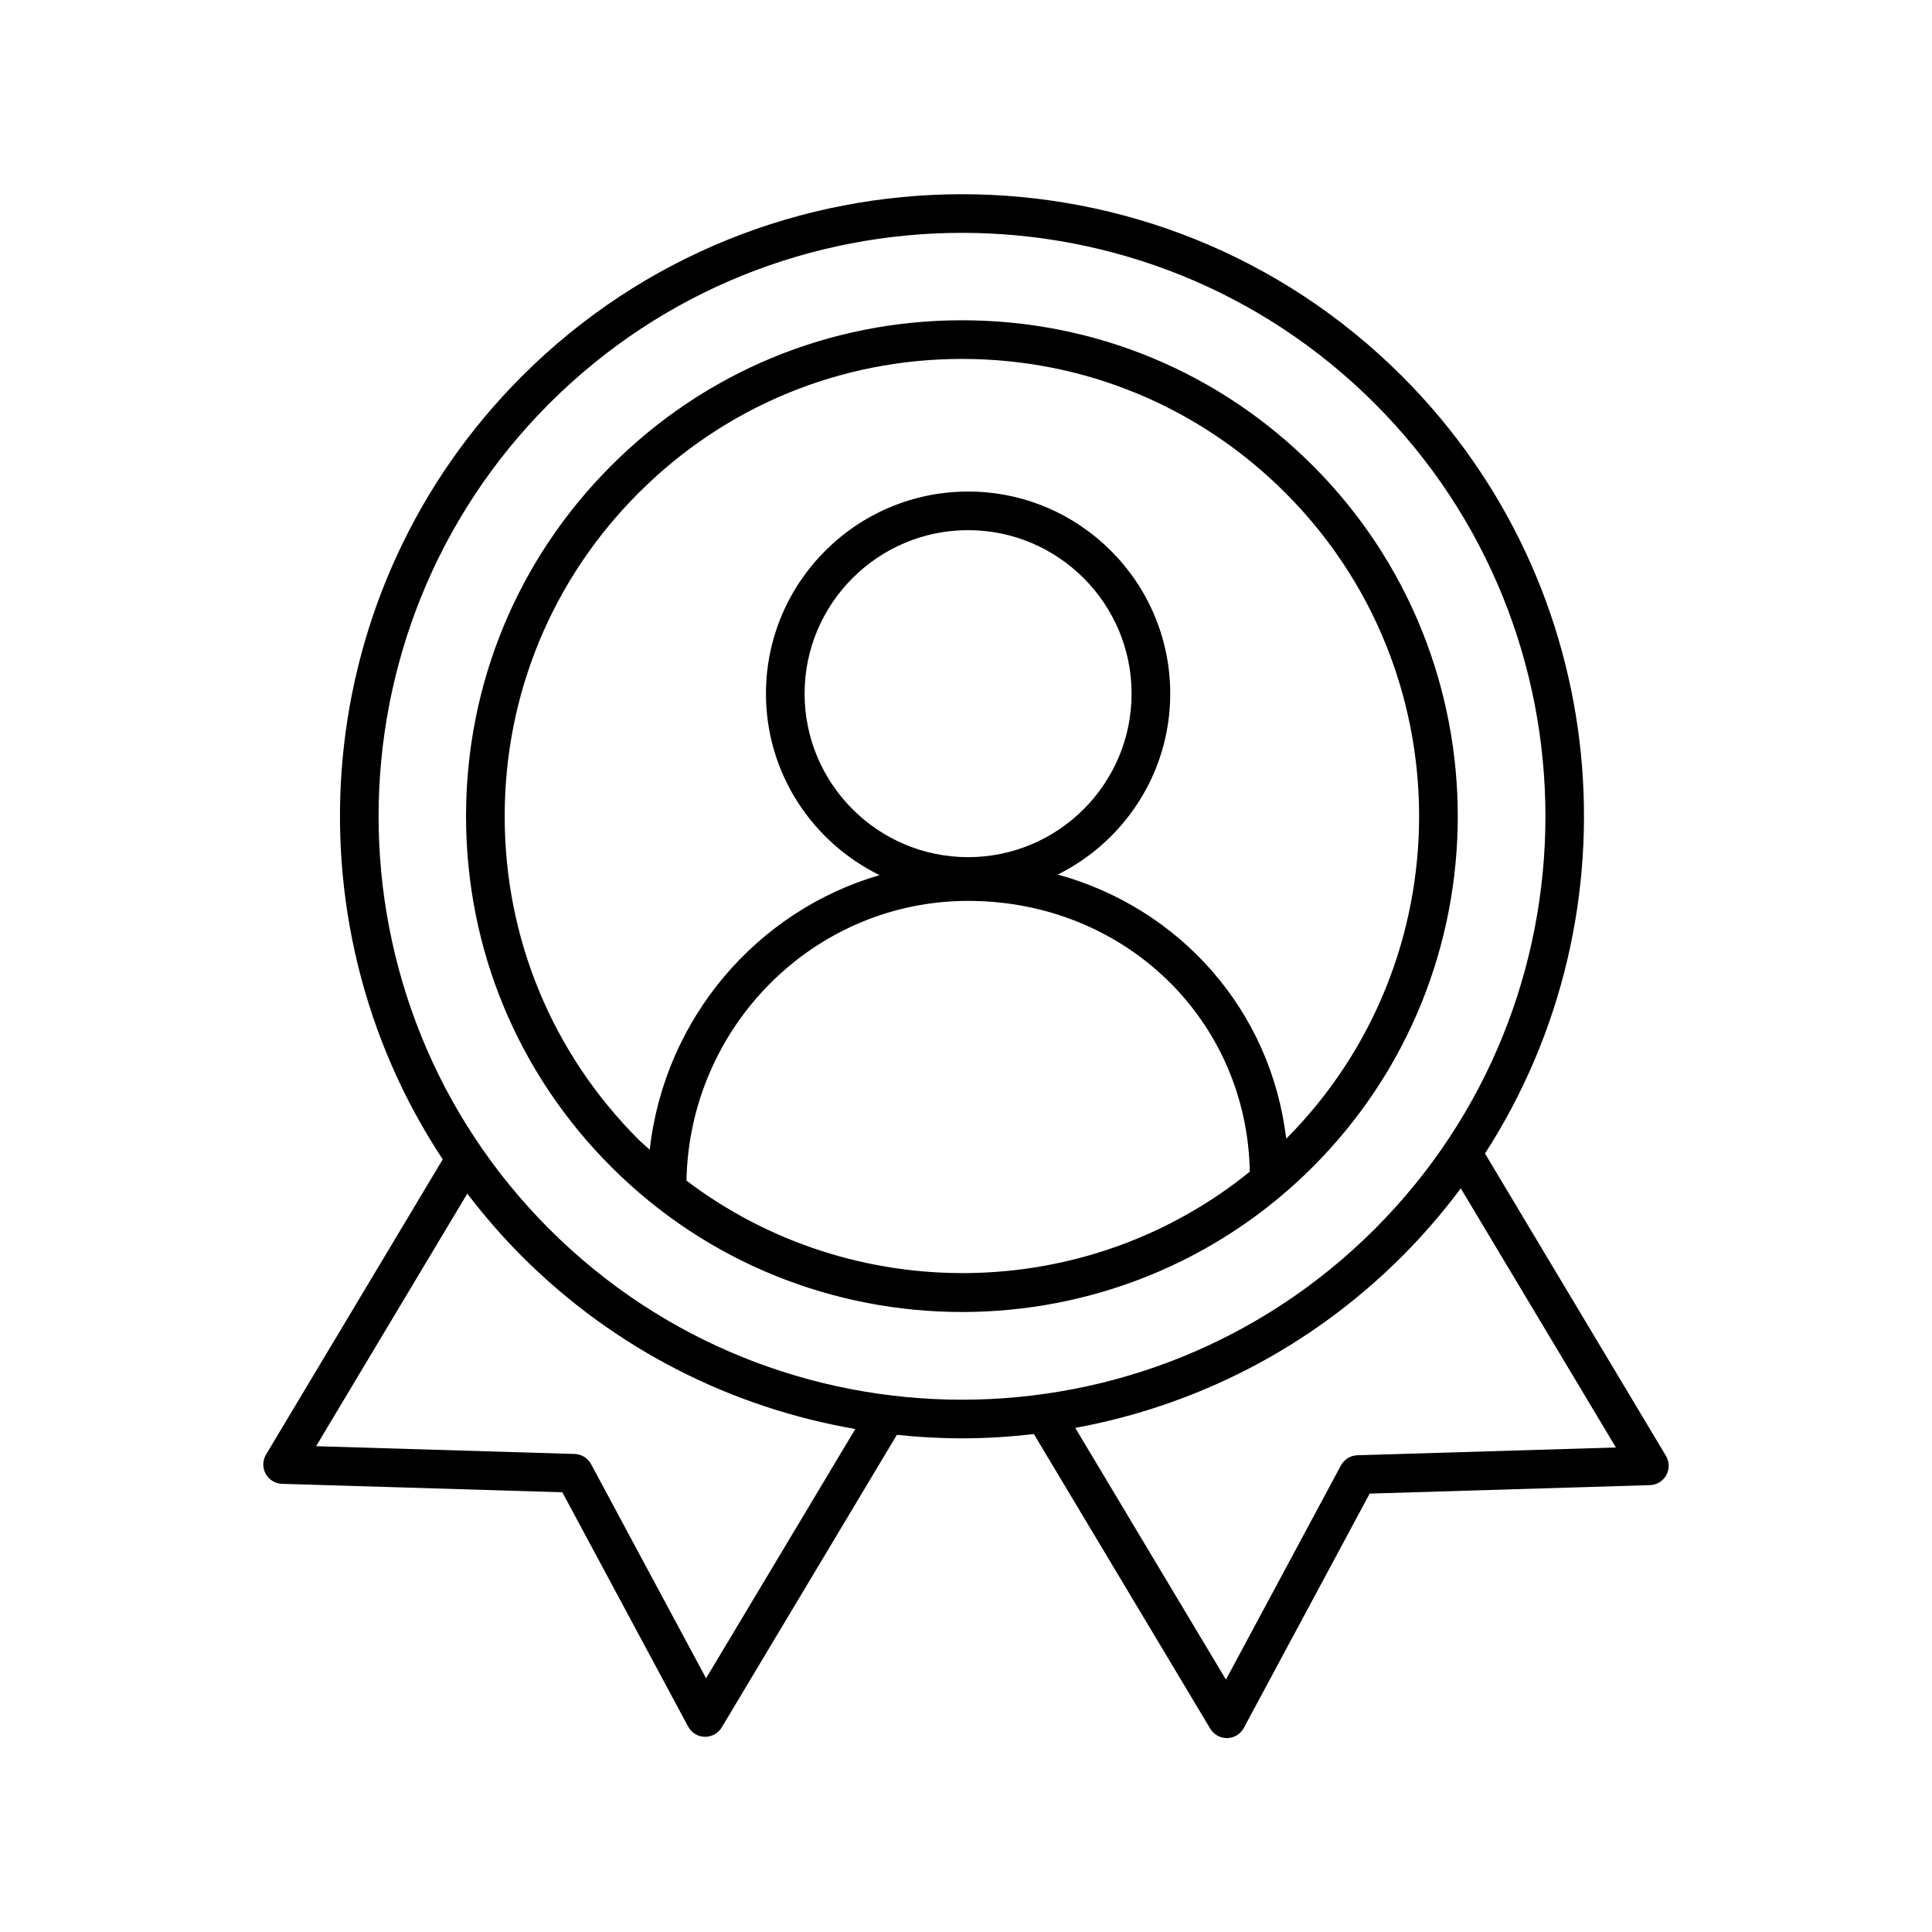
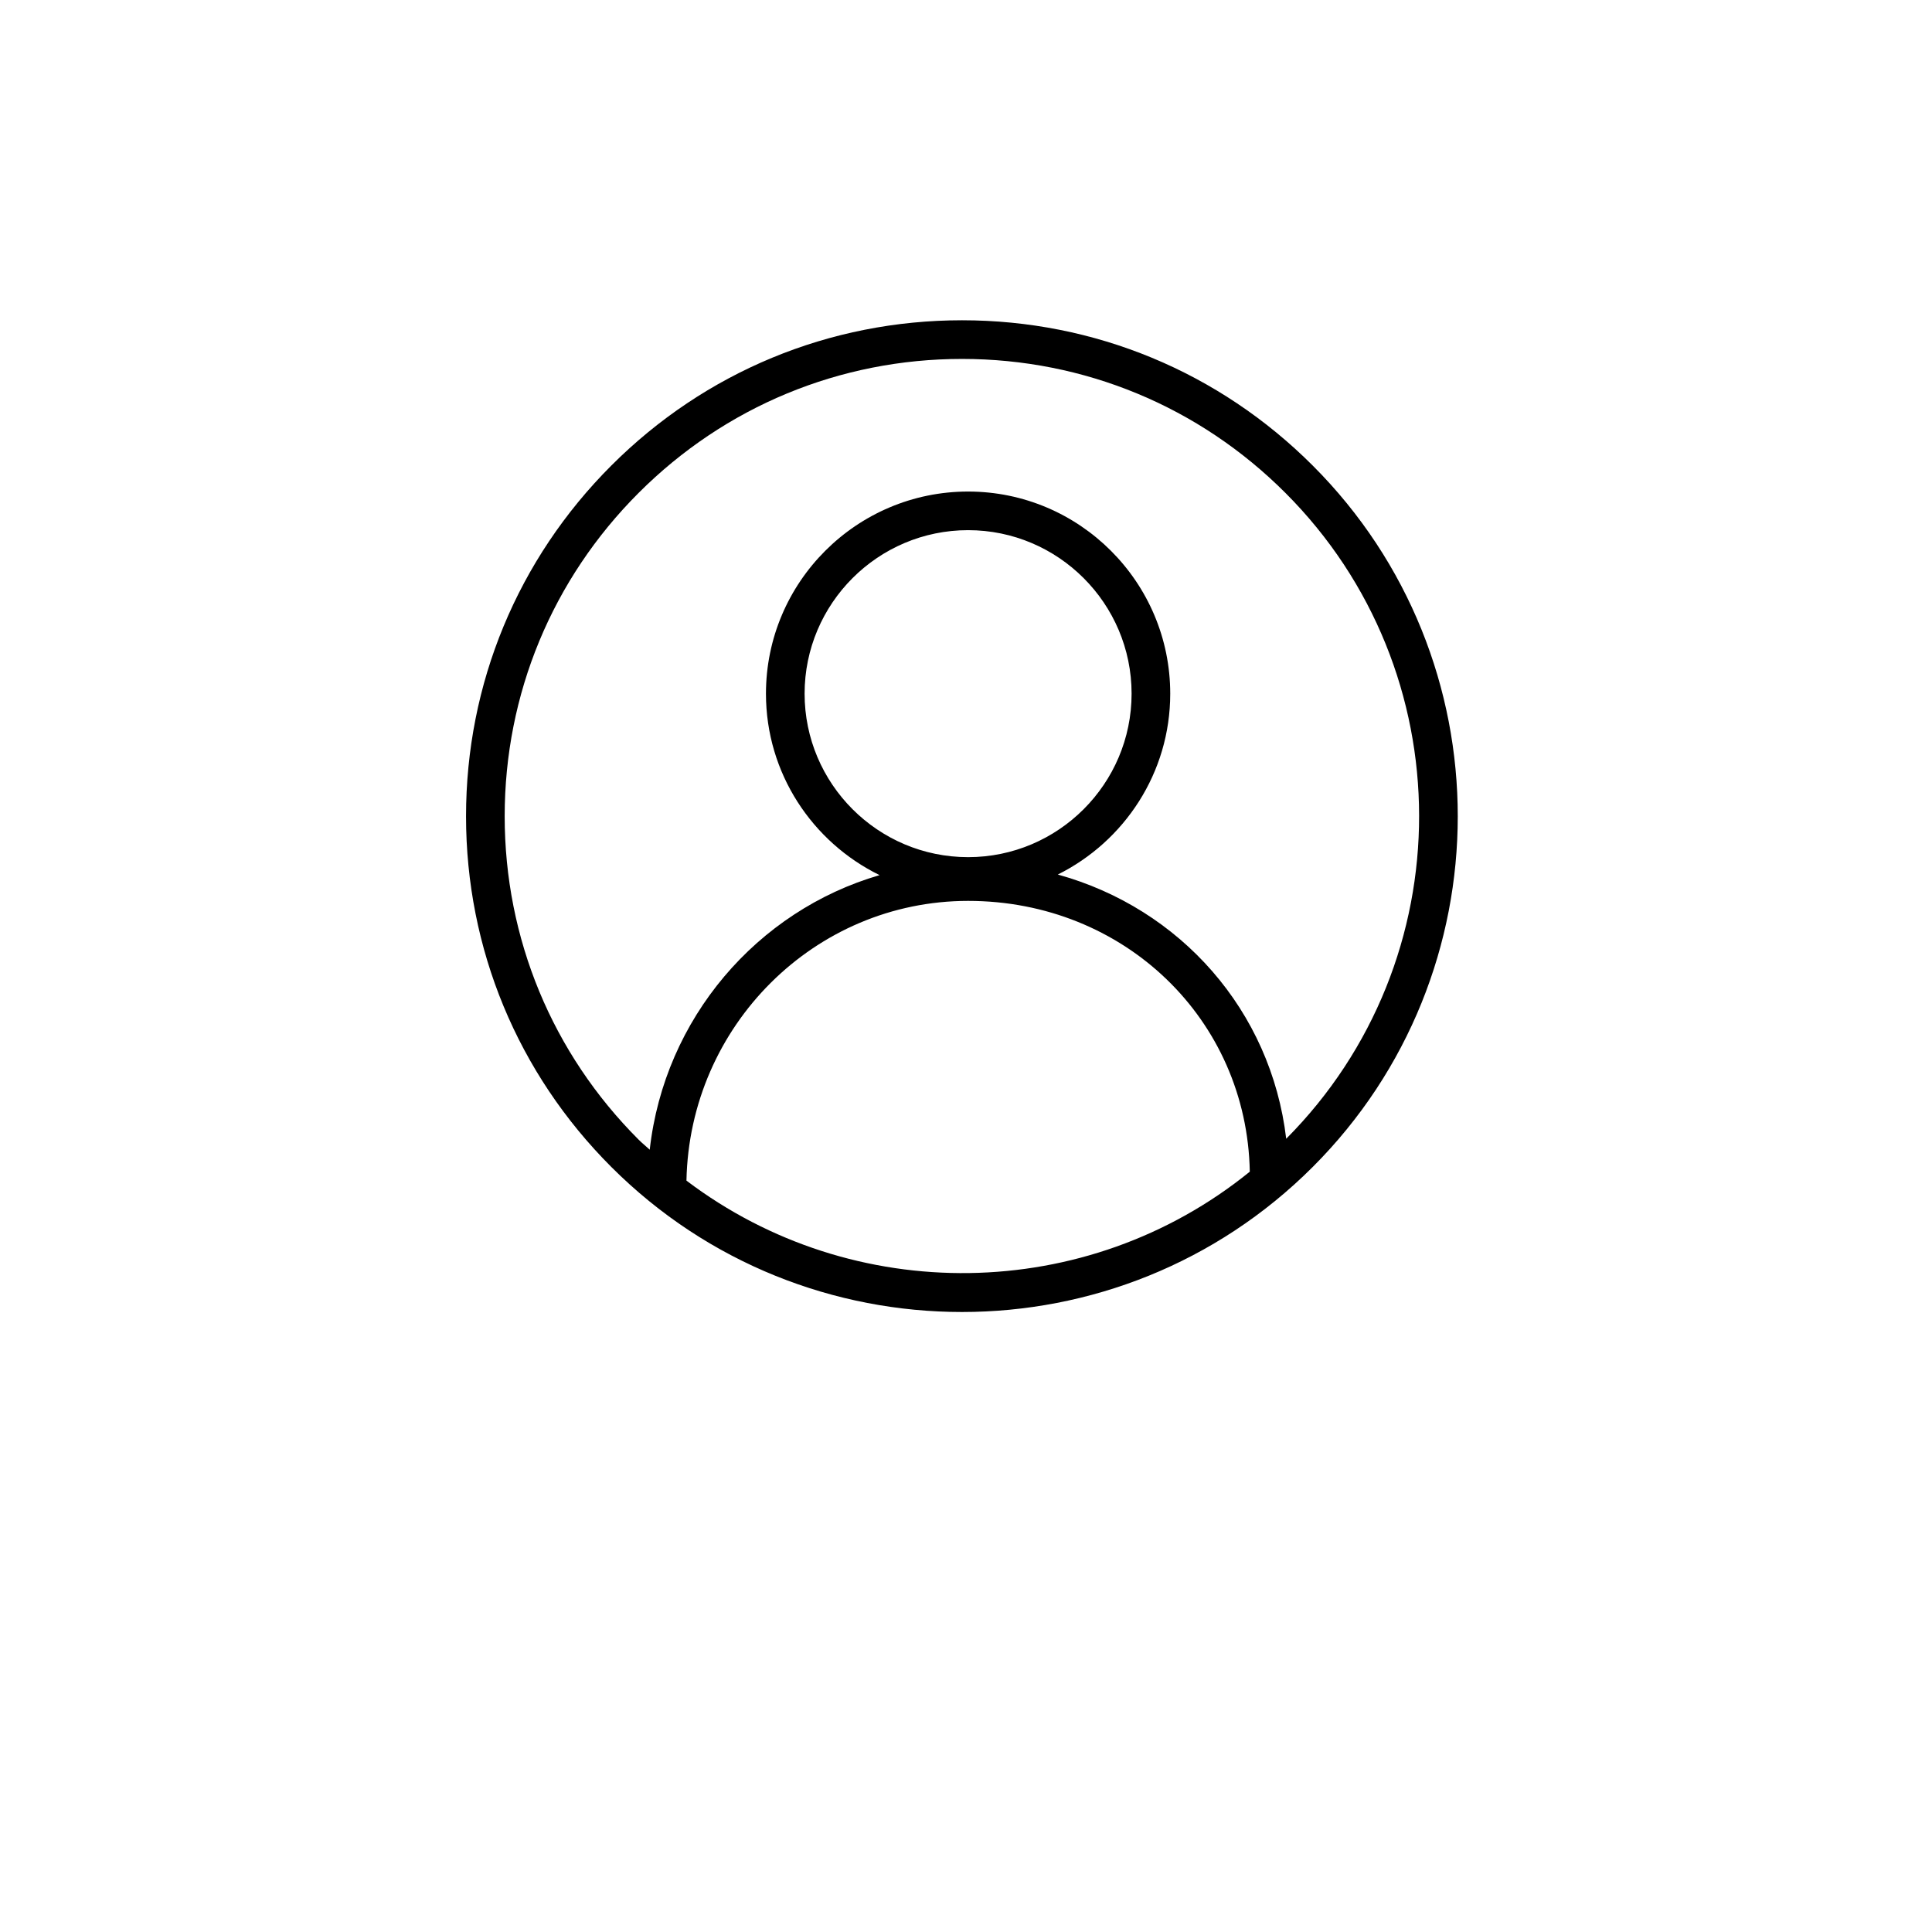
<svg xmlns="http://www.w3.org/2000/svg" height="100px" width="100px" fill="#000000" version="1.1" x="0px" y="0px" viewBox="0 0 100 100" style="enable-background:new 0 0 100 100;" xml:space="preserve">
  <path d="M49.794,67.909c6.574,0,13.147-2.502,18.152-7.507  c10.01-10.009,10.01-26.296,0-36.305c-4.849-4.85-11.295-7.52-18.152-7.52  s-13.304,2.67-18.152,7.52C26.792,28.946,24.122,35.393,24.122,42.25  s2.67,13.304,7.52,18.152C36.646,65.407,43.22,67.909,49.794,67.909z   M35.531,61.109c0.158-8.009,6.631-14.479,14.579-14.479  c8.087,0,14.432,6.135,14.579,14.016C56.24,67.495,44.151,67.635,35.531,61.109z   M41.646,35.904c0-4.666,3.797-8.463,8.463-8.463s8.462,3.797,8.462,8.463  s-3.796,8.462-8.462,8.462S41.646,40.57,41.646,35.904z M33.056,25.512  c4.471-4.472,10.415-6.934,16.738-6.934s12.268,2.462,16.738,6.934  c9.215,9.215,9.227,24.197,0.042,33.43c-0.786-6.632-5.471-11.92-11.822-13.676  c3.443-1.715,5.819-5.261,5.819-9.361c0-5.77-4.693-10.463-10.462-10.463  c-5.77,0-10.463,4.693-10.463,10.463c0,4.124,2.405,7.688,5.881,9.391  c-6.343,1.847-11.135,7.415-11.897,14.212c-0.189-0.177-0.39-0.334-0.574-0.519  C28.584,54.518,26.122,48.573,26.122,42.25S28.584,29.982,33.056,25.512z" />
-   <path d="M13.751,76.283c0.17,0.311,0.492,0.509,0.847,0.52l14.508,0.437  l6.513,12.129c0.17,0.317,0.498,0.519,0.857,0.527c0.008,0,0.016,0,0.023,0  c0.351,0,0.677-0.185,0.858-0.486l9.065-15.143  c1.121,0.117,2.246,0.181,3.372,0.181c1.242,0,2.483-0.08,3.719-0.222  l9.13,15.251c0.182,0.302,0.507,0.486,0.858,0.486c0.008,0,0.016,0,0.023,0  c0.359-0.009,0.688-0.21,0.857-0.527l6.513-12.128l14.508-0.438  c0.354-0.011,0.677-0.209,0.847-0.521c0.171-0.311,0.163-0.688-0.019-0.993  L76.863,59.706c8.046-12.471,6.619-29.323-4.292-40.233  c-12.559-12.561-32.996-12.561-45.555,0c-10.998,10.998-12.365,28.036-4.1,40.536  l-9.147,15.28C13.588,75.594,13.58,75.972,13.751,76.283z M83.639,74.921  l-13.382,0.403c-0.357,0.012-0.682,0.212-0.851,0.527l-5.952,11.085l-7.799-13.028  c6.201-1.139,12.131-4.095,16.916-8.881c1.114-1.114,2.123-2.292,3.039-3.518  L83.639,74.921z M28.431,20.887c5.89-5.89,13.627-8.835,21.363-8.835  s15.474,2.945,21.363,8.835c11.779,11.78,11.779,30.946,0,42.727  c-11.779,11.779-30.947,11.779-42.727,0C16.651,51.833,16.651,32.667,28.431,20.887z   M24.187,61.781c0.861,1.128,1.799,2.216,2.829,3.247  C31.888,69.9,37.947,72.873,44.271,73.965l-7.725,12.904L30.594,75.784  c-0.169-0.315-0.493-0.517-0.851-0.527l-13.382-0.402L24.187,61.781z" />
</svg>